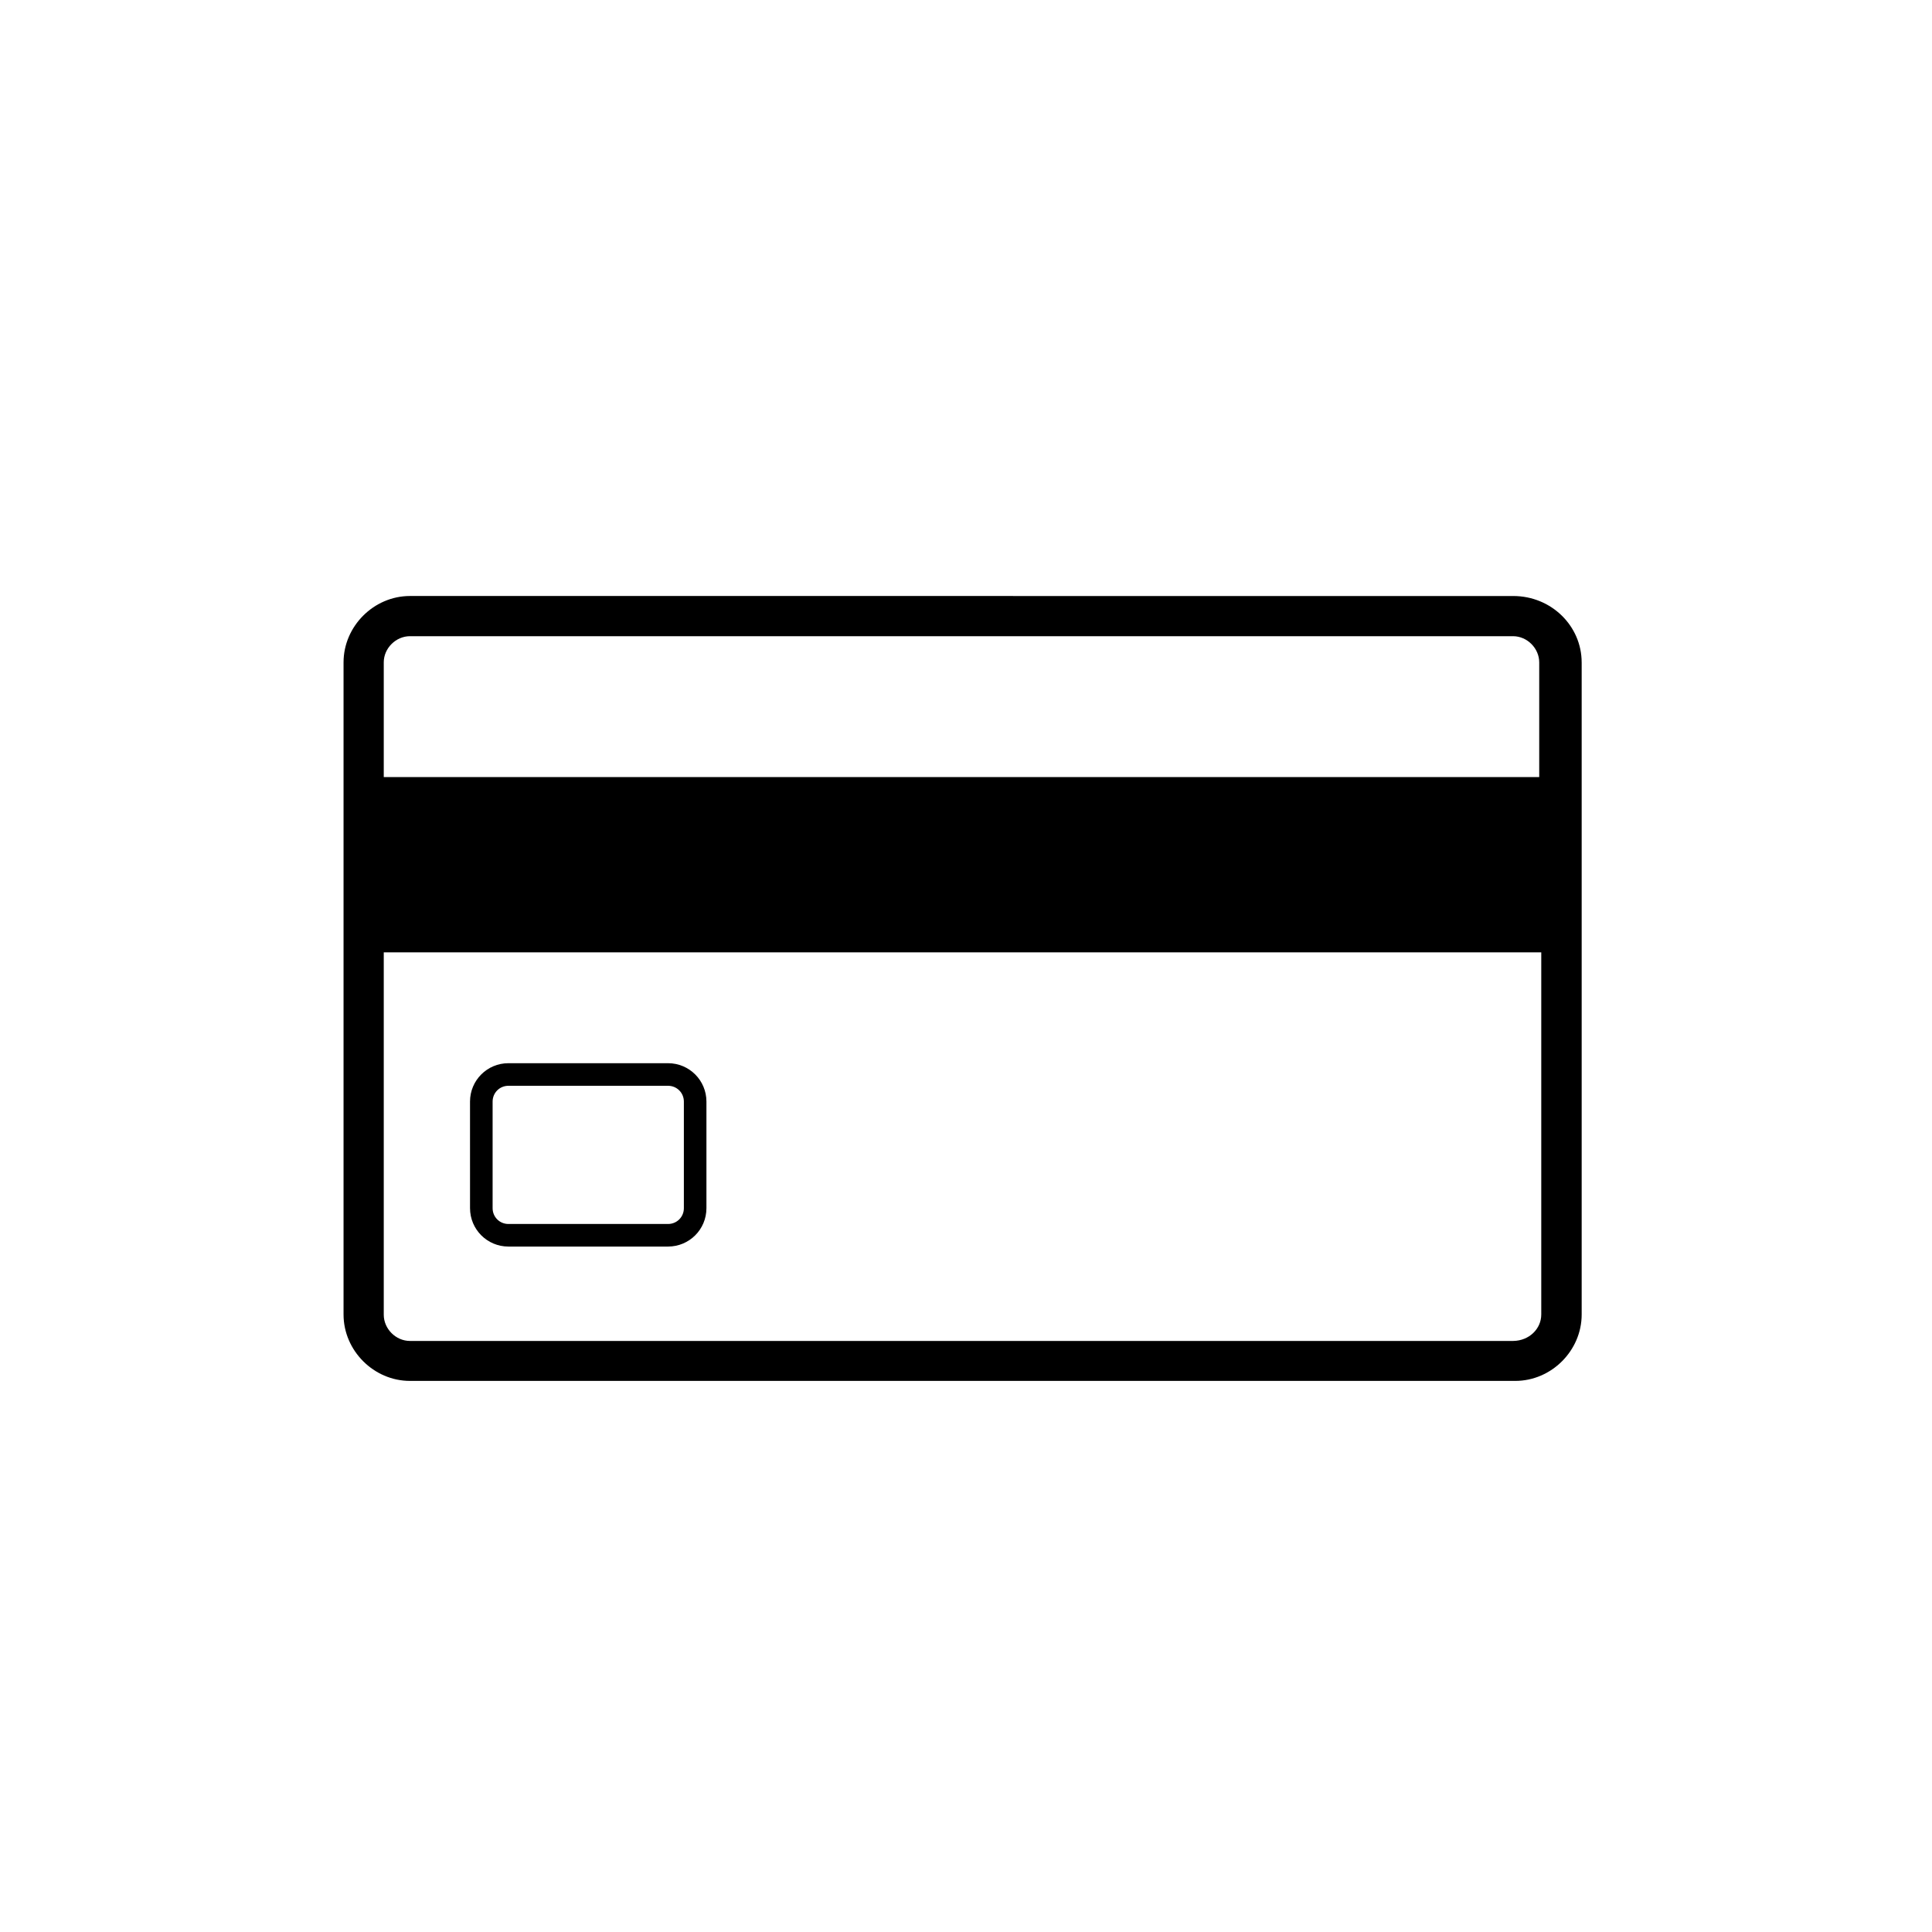
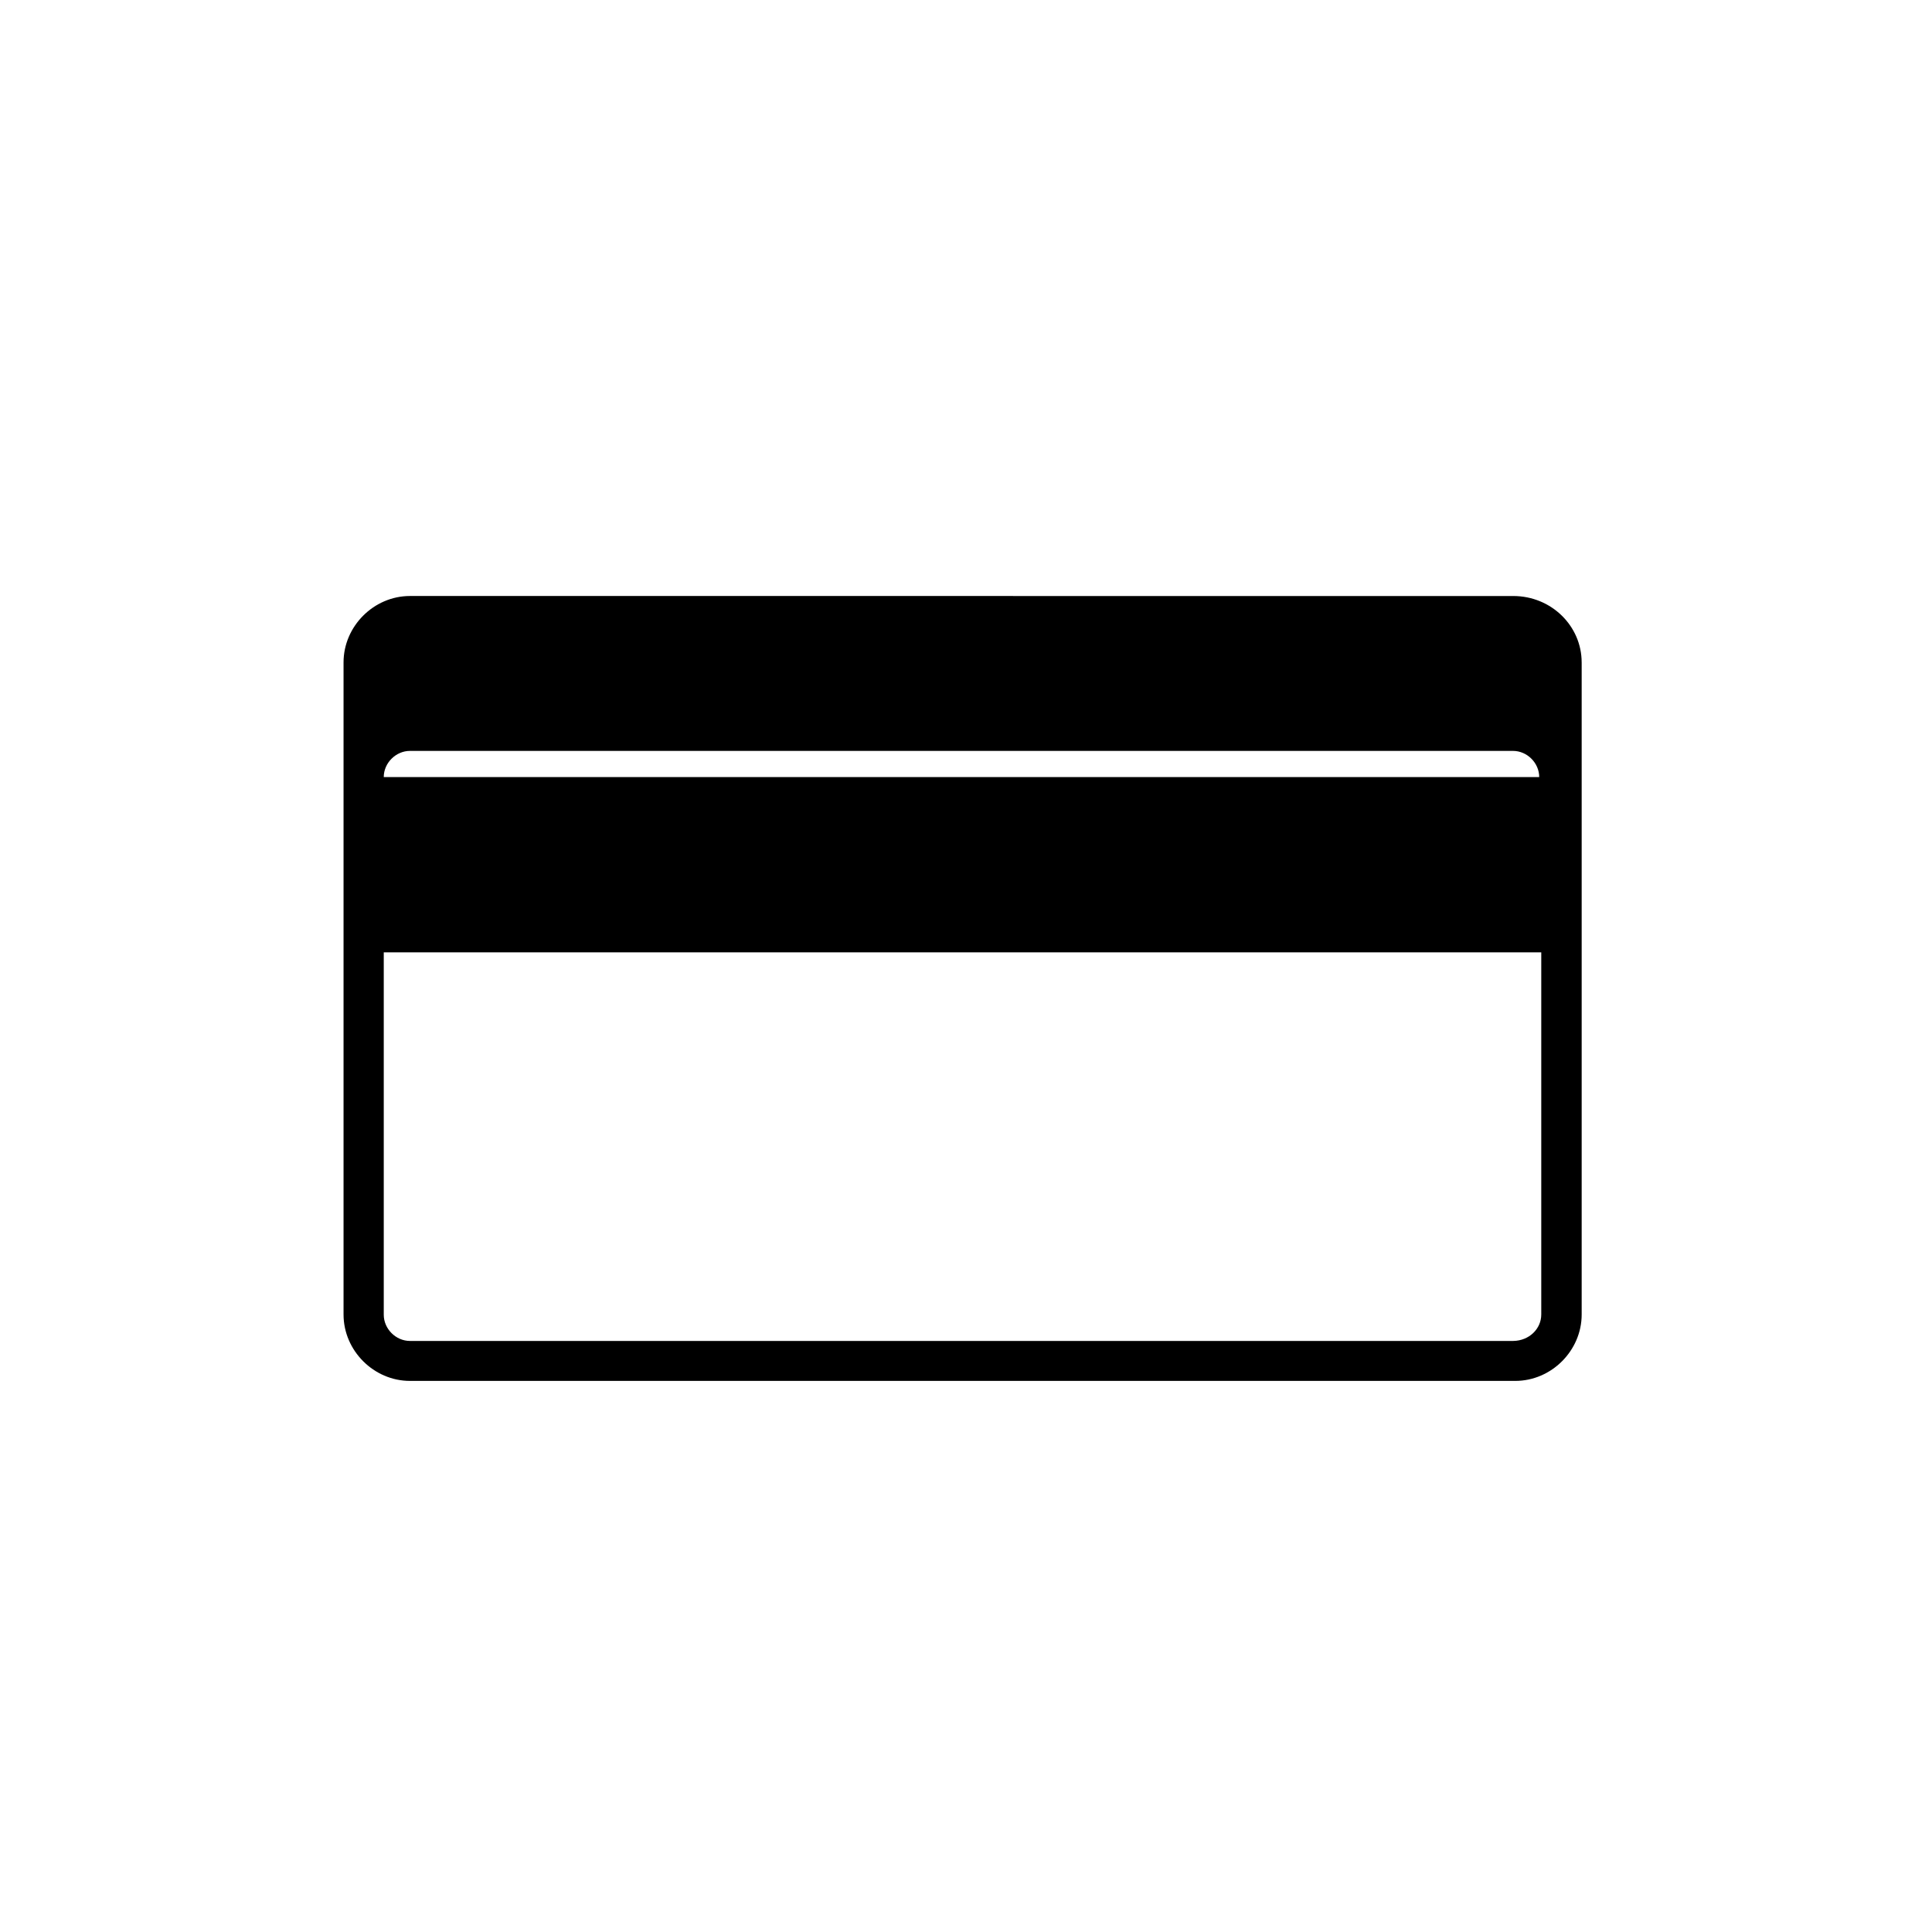
<svg xmlns="http://www.w3.org/2000/svg" fill="#000000" width="800px" height="800px" version="1.1" viewBox="144 144 512 512">
  <g>
-     <path d="m563.16 319.54v172.82c0 9.574-8.02 17.594-17.594 17.594h-292.93c-9.574 0-17.594-8.02-17.594-17.594v-172.82c0-9.574 8.02-17.594 17.594-17.594l292.39 0.004c10.113 0 18.129 7.957 18.129 17.59zm-317.46 0v30.398h306.21v-30.398c0-3.711-3.172-6.941-6.941-6.941h-292.33c-3.711 0-6.941 3.172-6.941 6.941zm306.75 172.82v-95.984h-306.75v96.047c0 3.711 3.172 6.941 6.941 6.941h292.39c4.246-0.062 7.418-3.234 7.418-7.004z" />
-     <path d="m321.04 474.35h-42.305c-5.625 0-10.172-4.547-10.172-10.172l-0.004-28.246c0-5.625 4.547-10.172 10.172-10.172h42.309c5.625 0 10.172 4.547 10.172 10.172v28.246c0.004 5.625-4.543 10.172-10.172 10.172zm-42.305-42.605c-2.332 0-4.188 1.855-4.188 4.188v28.246c0 2.332 1.855 4.188 4.188 4.188h42.309c2.332 0 4.188-1.855 4.188-4.188v-28.246c0-2.332-1.855-4.188-4.188-4.188z" />
+     <path d="m563.16 319.54v172.82c0 9.574-8.02 17.594-17.594 17.594h-292.93c-9.574 0-17.594-8.02-17.594-17.594v-172.82c0-9.574 8.02-17.594 17.594-17.594l292.39 0.004c10.113 0 18.129 7.957 18.129 17.59zm-317.46 0v30.398h306.21c0-3.711-3.172-6.941-6.941-6.941h-292.33c-3.711 0-6.941 3.172-6.941 6.941zm306.75 172.82v-95.984h-306.75v96.047c0 3.711 3.172 6.941 6.941 6.941h292.39c4.246-0.062 7.418-3.234 7.418-7.004z" />
  </g>
</svg>